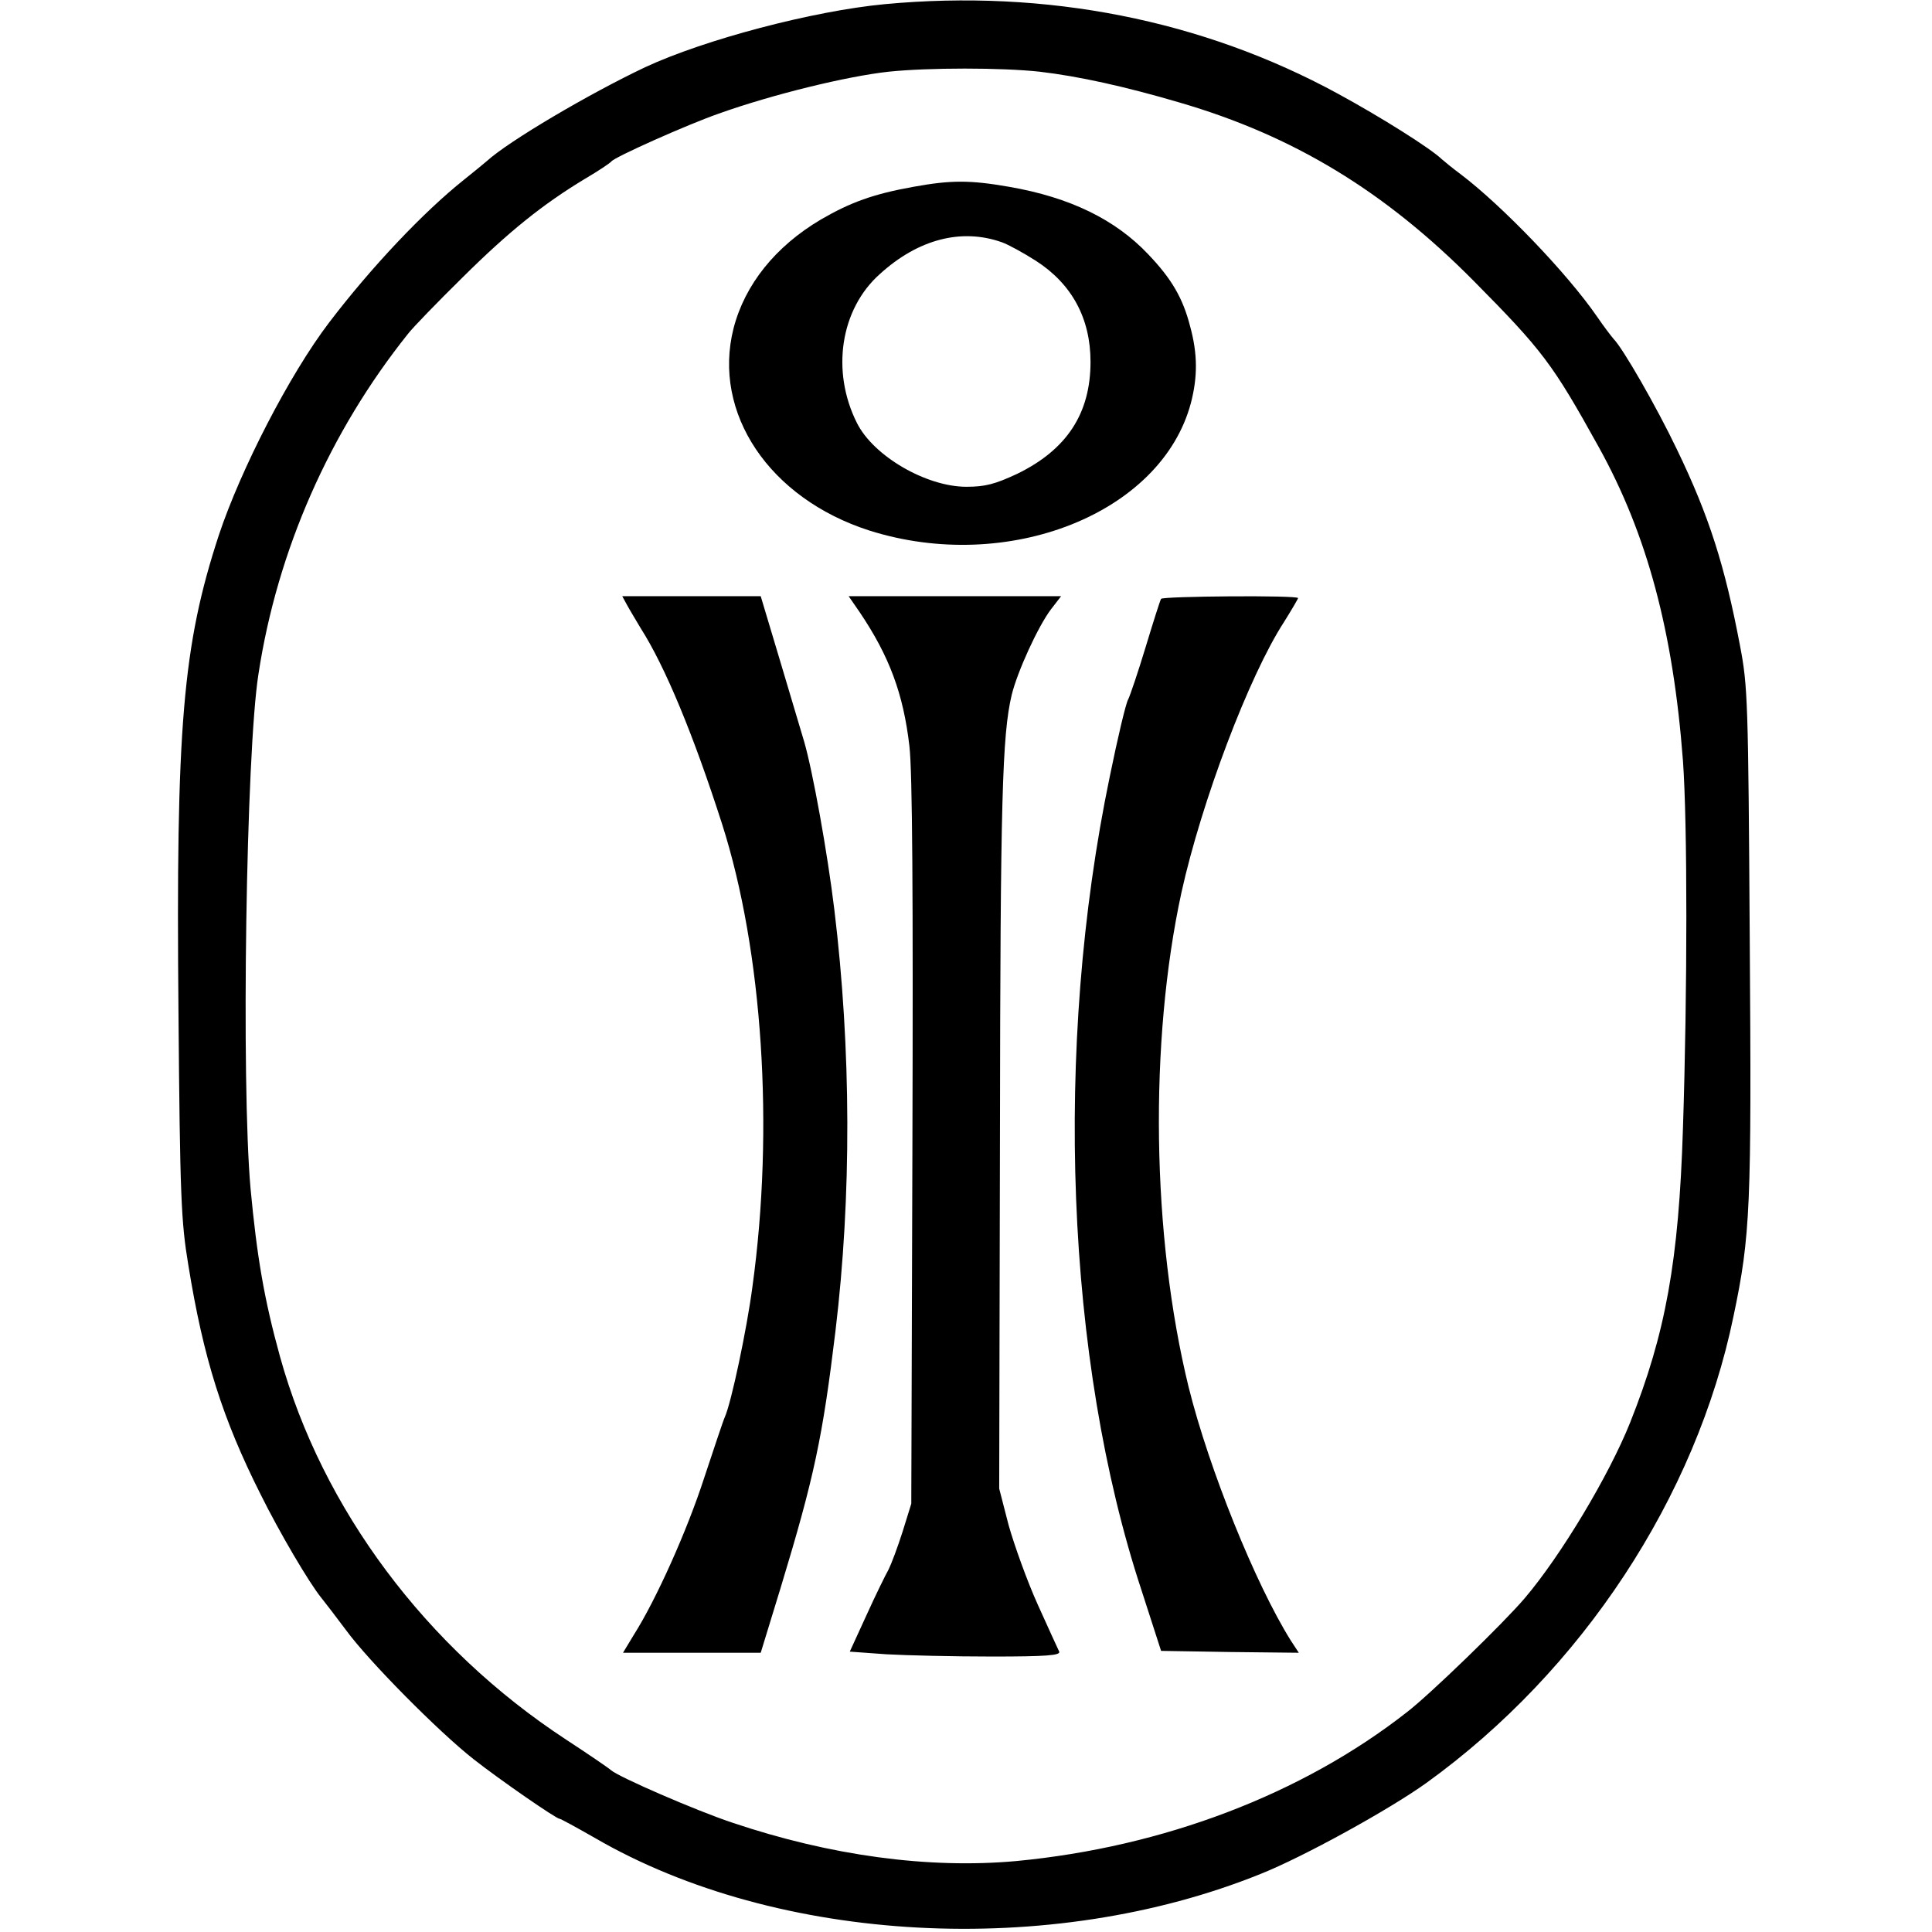
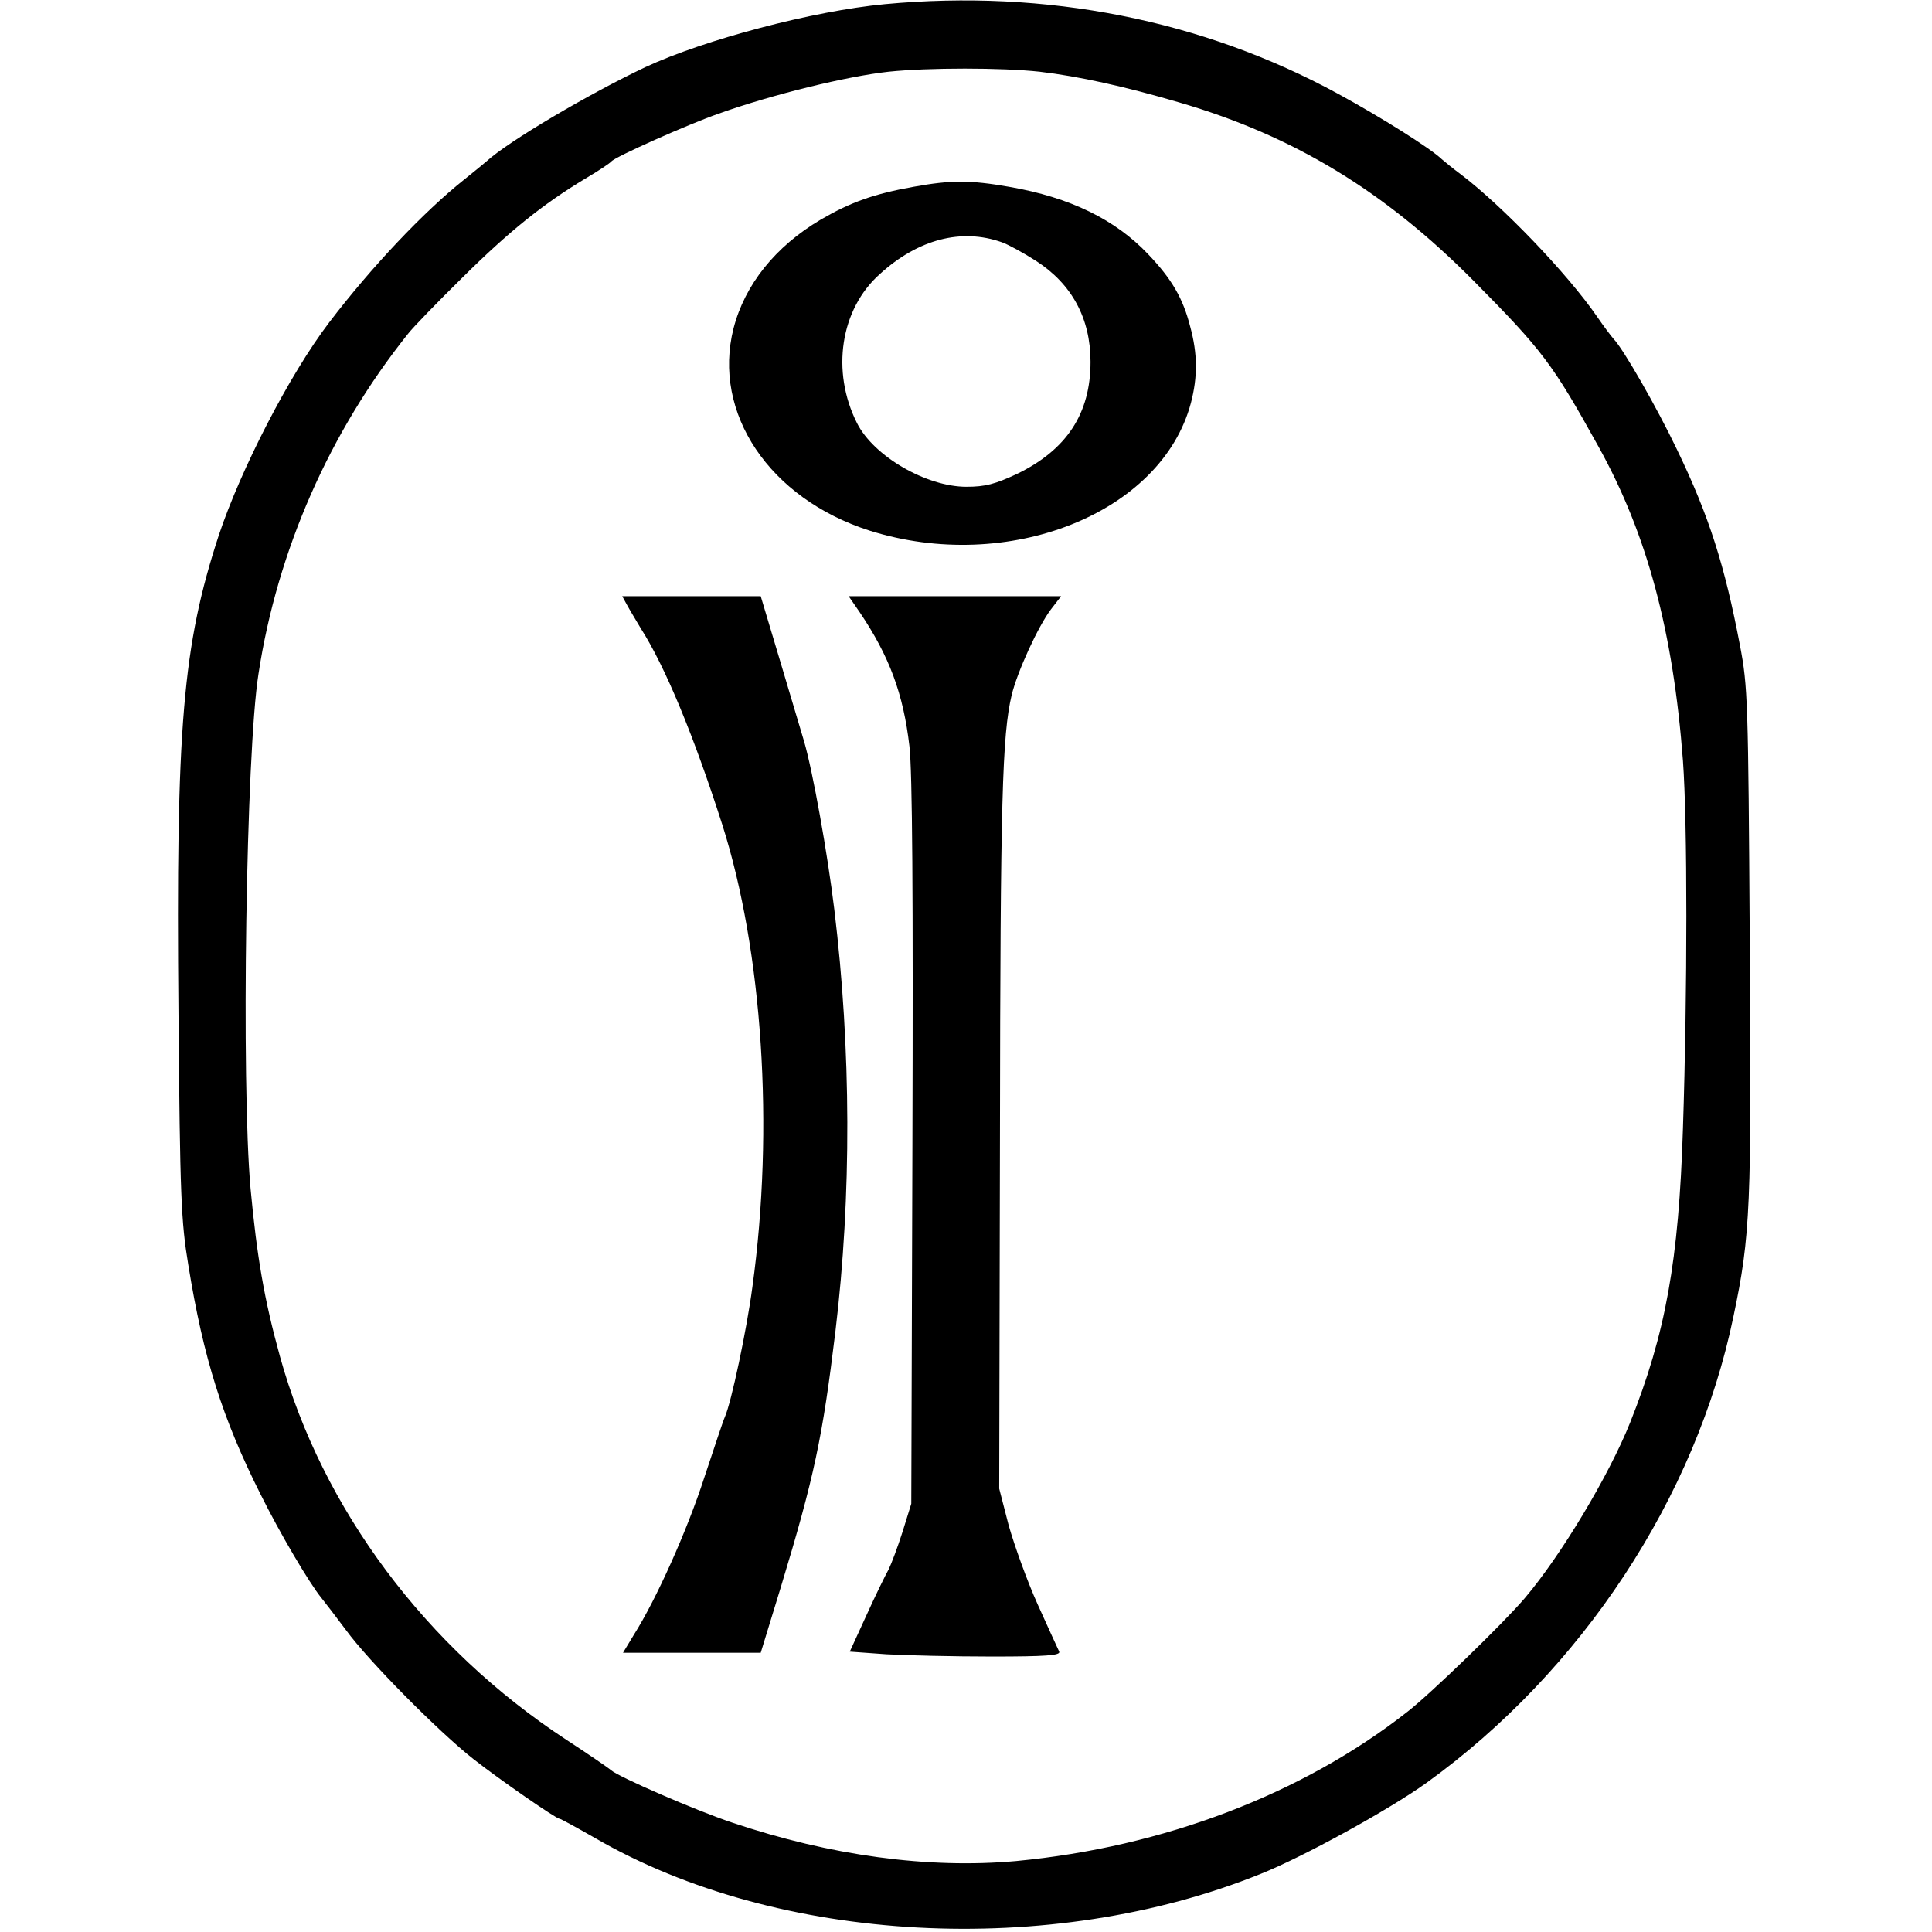
<svg xmlns="http://www.w3.org/2000/svg" version="1.0" width="512pt" height="512pt" viewBox="0 0 512 512" preserveAspectRatio="xMidYMid meet">
  <g transform="translate(0,512) scale(0.1,-0.1)" fill="#000000" stroke="none">
    <path d="M2345 5109 c-191 -18 -478 -94 -635 -167 -148 -70 -362 -196 -420 -249 -8 -7 -35 -29 -60 -49 -108 -86 -246 -232 -358 -379 -105 -138 -234 -389 -292 -563 -96 -293 -114 -508 -107 -1267 4 -486 7 -553 26 -667 40 -248 91 -408 191 -607 51 -103 130 -237 162 -276 9 -11 38 -49 65 -85 59 -81 245 -269 338 -342 70 -55 219 -158 228 -158 3 0 45 -23 94 -51 484 -281 1207 -320 1764 -95 113 45 340 170 439 241 412 297 715 757 814 1237 45 214 48 290 43 998 -4 632 -5 671 -26 780 -40 210 -81 341 -167 519 -53 111 -143 268 -168 293 -6 7 -26 33 -43 58 -79 115 -252 295 -363 379 -19 14 -41 32 -49 39 -30 29 -162 112 -276 174 -358 195 -772 277 -1200 237z m410 -179 c103 -12 226 -39 372 -82 301 -88 542 -234 778 -472 183 -185 209 -219 332 -441 128 -231 197 -488 223 -831 12 -167 12 -607 0 -974 -11 -352 -46 -544 -140 -780 -56 -140 -183 -352 -279 -465 -56 -66 -251 -255 -312 -302 -278 -218 -646 -358 -1036 -395 -232 -21 -492 14 -753 102 -96 32 -301 121 -321 139 -8 7 -61 43 -119 81 -371 243 -646 611 -758 1015 -42 152 -61 264 -78 445 -25 280 -12 1156 21 1364 50 328 189 642 396 901 13 17 78 84 144 149 124 123 214 195 325 262 36 21 67 42 70 46 9 12 202 98 285 127 143 51 340 99 450 111 106 11 299 11 400 0z" />
    <path d="M2421 4625 c-106 -19 -167 -41 -246 -87 -120 -71 -201 -172 -231 -288 -57 -225 95 -451 360 -536 367 -116 774 45 852 338 18 69 18 130 -2 203 -19 74 -48 125 -111 191 -87 92 -207 151 -369 179 -103 18 -154 18 -253 0z m234 -147 c17 -6 57 -28 90 -49 95 -61 145 -152 145 -268 0 -137 -63 -233 -195 -297 -58 -27 -84 -34 -134 -34 -106 0 -246 81 -290 169 -69 137 -44 302 61 395 101 92 216 122 323 84z" />
    <path d="M1661 3518 c7 -13 24 -41 37 -63 65 -102 140 -283 216 -520 107 -336 138 -805 80 -1225 -15 -114 -56 -307 -73 -345 -5 -11 -29 -84 -55 -162 -45 -139 -127 -322 -186 -415 l-29 -48 182 0 183 0 53 173 c89 293 111 398 145 679 43 358 42 747 -3 1118 -18 149 -57 366 -80 445 -5 17 -33 110 -62 208 l-53 177 -183 0 -184 0 12 -22z" />
    <path d="M2278 3498 c79 -117 116 -217 132 -355 8 -67 10 -398 8 -1053 l-3 -955 -23 -74 c-13 -41 -30 -86 -37 -100 -8 -14 -35 -69 -59 -122 l-44 -96 97 -7 c53 -3 179 -6 280 -6 143 0 182 3 178 13 -3 6 -29 63 -57 125 -28 62 -62 157 -77 210 l-25 97 2 935 c1 893 6 1062 31 1168 15 62 70 182 104 227 l27 35 -281 0 -282 0 29 -42z" />
-     <path d="M3077 3533 c-3 -5 -21 -62 -41 -128 -20 -66 -41 -128 -46 -138 -6 -9 -28 -102 -49 -205 -149 -716 -117 -1547 84 -2156 l52 -161 183 -3 182 -2 -21 32 c-94 150 -217 455 -271 672 -98 400 -105 915 -19 1311 53 240 179 574 272 717 20 32 37 61 37 63 0 8 -359 5 -363 -2z" />
  </g>
</svg>